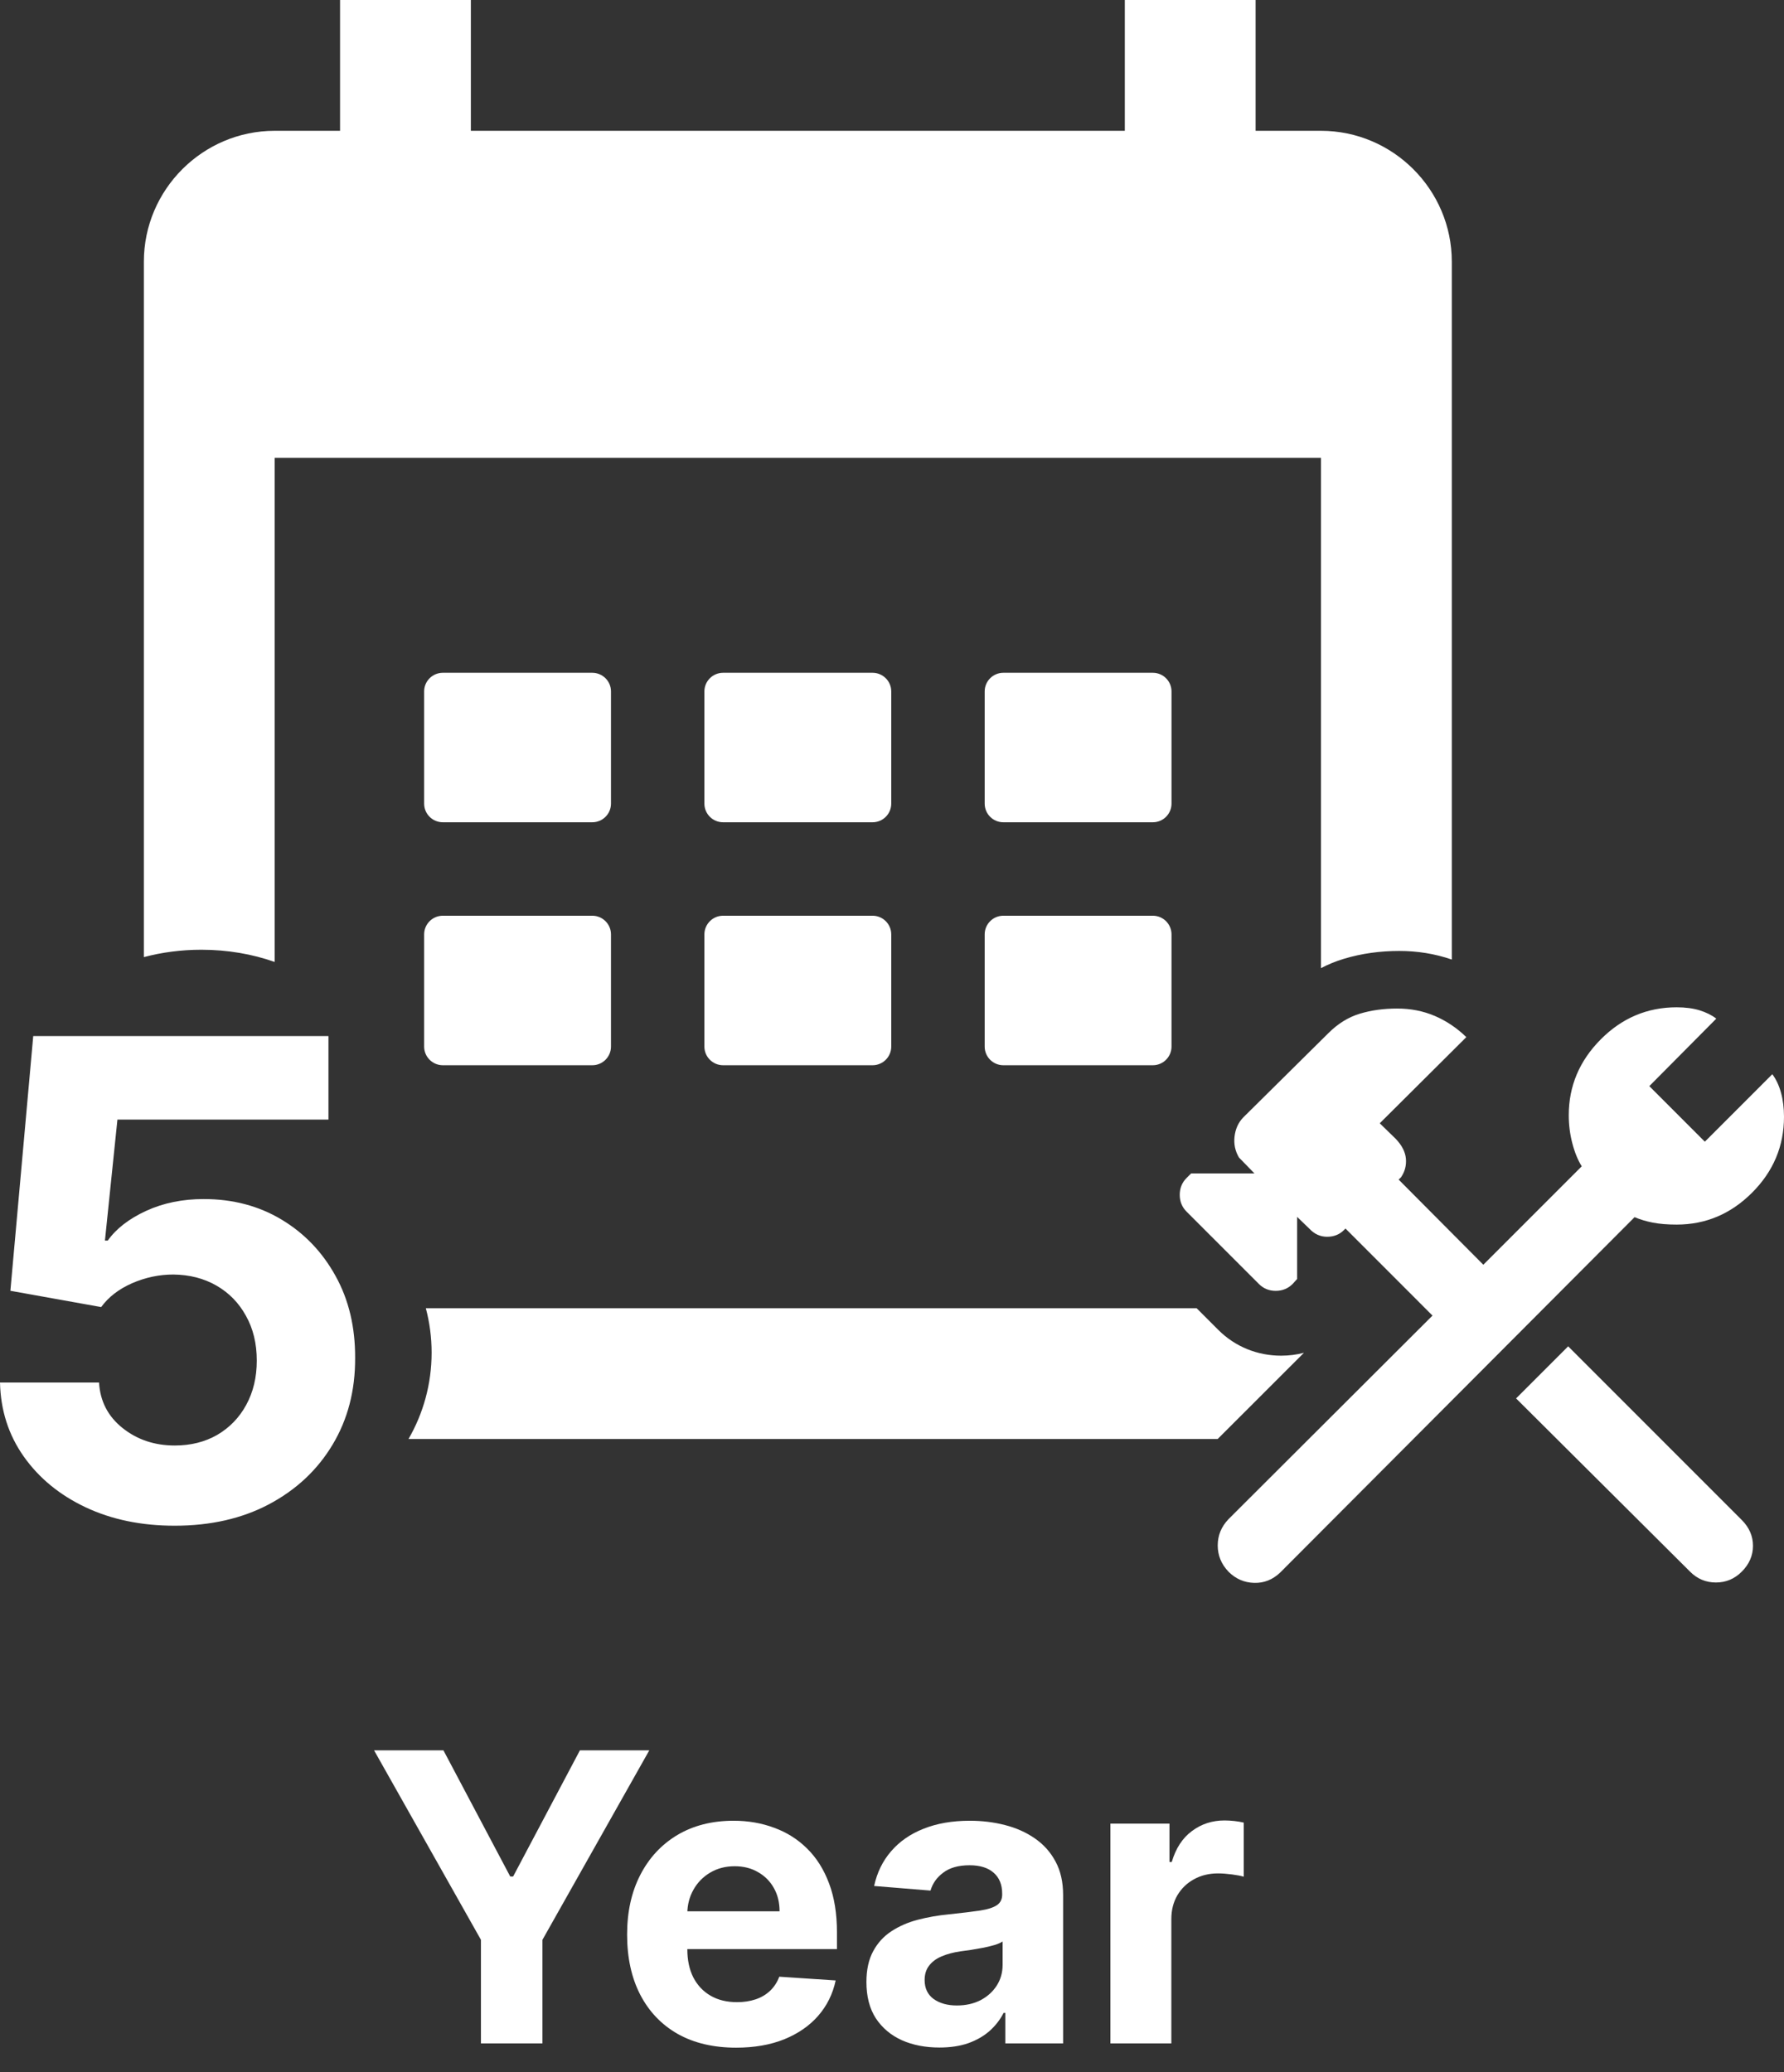
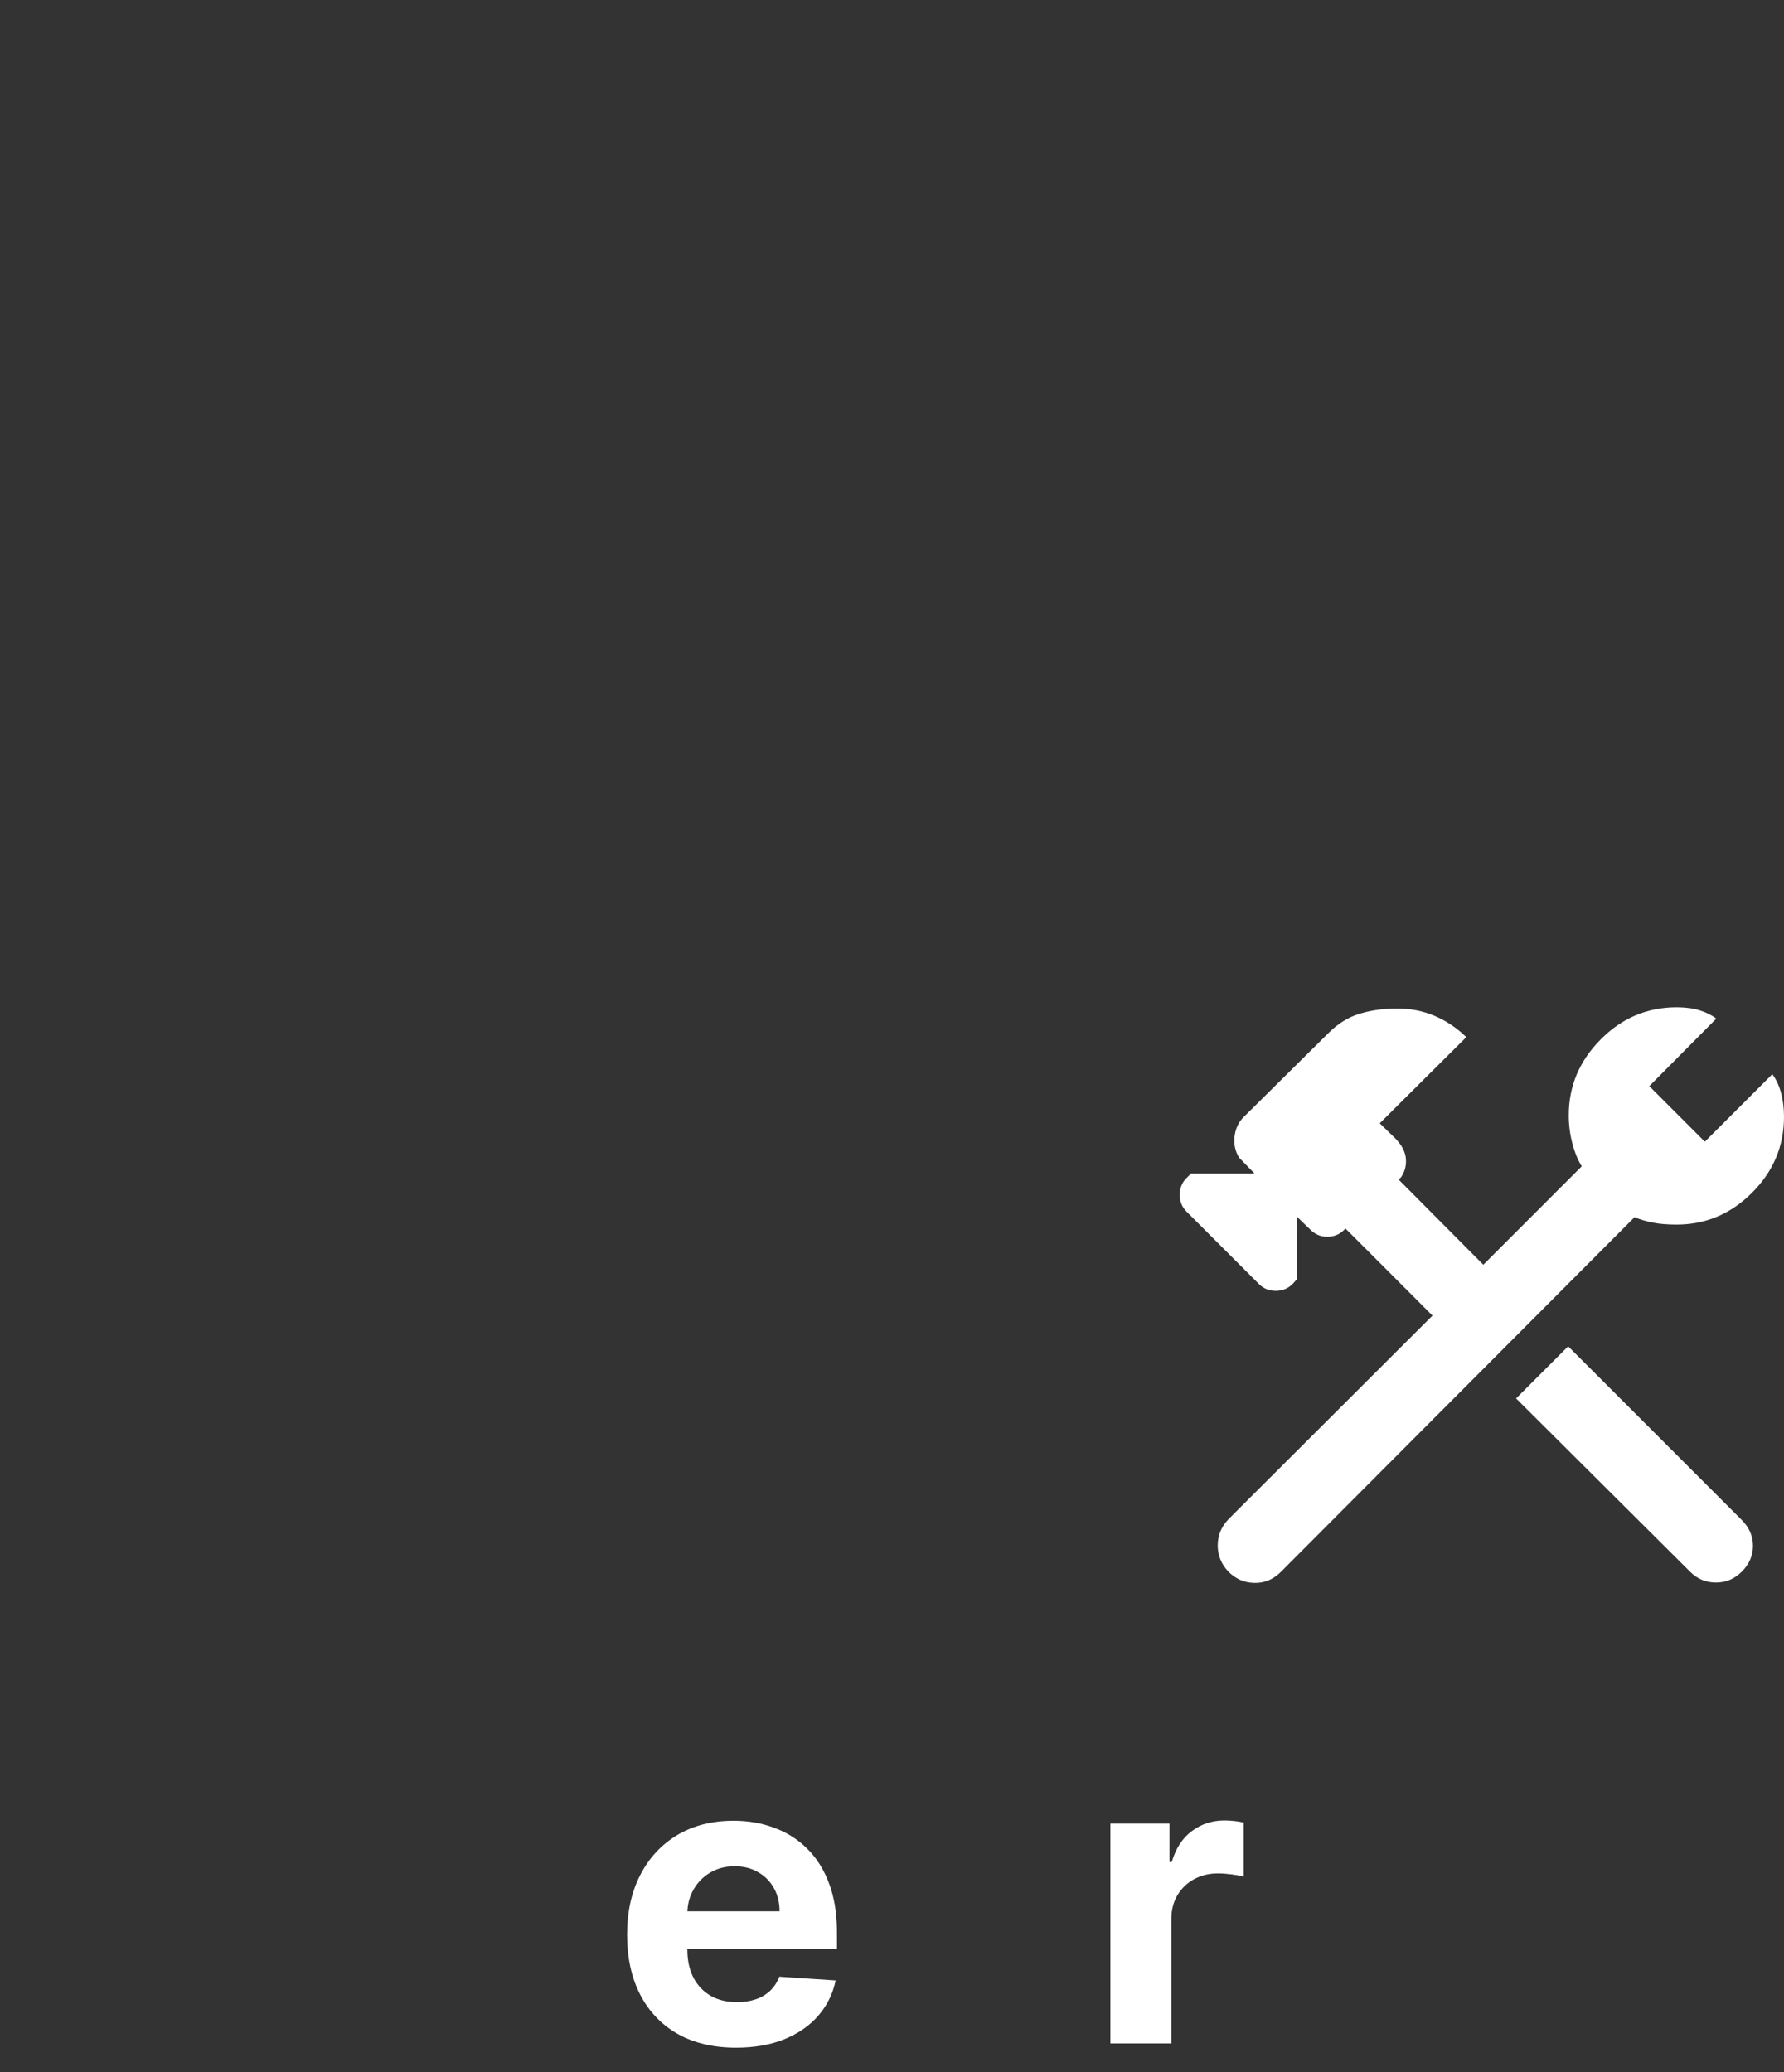
<svg xmlns="http://www.w3.org/2000/svg" width="62" height="72" viewBox="0 0 62 72" fill="none">
  <rect x="0" y="0" width="62" height="72" fill="#333333" stroke="none" />
-   <path d="M13 60.818H15.411L17.733 65.203H17.832L20.154 60.818H22.565L18.852 67.401V71H16.714V67.401L13 60.818Z" fill="white" />
  <path d="M25.582 71.149C24.796 71.149 24.12 70.99 23.553 70.672C22.99 70.351 22.556 69.897 22.251 69.31C21.946 68.72 21.794 68.022 21.794 67.217C21.794 66.431 21.946 65.742 22.251 65.149C22.556 64.555 22.985 64.093 23.538 63.761C24.095 63.43 24.748 63.264 25.497 63.264C26.001 63.264 26.47 63.346 26.904 63.508C27.342 63.667 27.723 63.907 28.048 64.229C28.376 64.55 28.631 64.955 28.813 65.442C28.996 65.926 29.087 66.493 29.087 67.142V67.724H22.639V66.411H27.093C27.093 66.106 27.027 65.836 26.894 65.601C26.762 65.366 26.578 65.182 26.343 65.049C26.11 64.913 25.84 64.845 25.532 64.845C25.211 64.845 24.926 64.92 24.677 65.069C24.432 65.215 24.239 65.412 24.1 65.661C23.961 65.906 23.89 66.179 23.887 66.481V67.729C23.887 68.107 23.956 68.433 24.095 68.708C24.238 68.983 24.438 69.195 24.697 69.345C24.955 69.494 25.262 69.568 25.617 69.568C25.852 69.568 26.067 69.535 26.263 69.469C26.459 69.403 26.626 69.303 26.765 69.171C26.904 69.038 27.01 68.876 27.083 68.683L29.042 68.813C28.943 69.283 28.739 69.694 28.431 70.046C28.126 70.394 27.731 70.665 27.247 70.861C26.767 71.053 26.212 71.149 25.582 71.149Z" fill="white" />
-   <path d="M32.647 71.144C32.159 71.144 31.725 71.06 31.344 70.891C30.963 70.719 30.661 70.465 30.439 70.13C30.22 69.792 30.111 69.371 30.111 68.867C30.111 68.443 30.189 68.087 30.345 67.799C30.5 67.51 30.712 67.278 30.981 67.103C31.25 66.927 31.554 66.794 31.896 66.705C32.24 66.615 32.602 66.552 32.98 66.516C33.424 66.469 33.782 66.426 34.053 66.386C34.325 66.344 34.522 66.281 34.645 66.198C34.768 66.115 34.829 65.992 34.829 65.83V65.8C34.829 65.485 34.73 65.241 34.531 65.069C34.335 64.897 34.057 64.811 33.696 64.811C33.314 64.811 33.011 64.895 32.786 65.064C32.56 65.23 32.411 65.439 32.338 65.691L30.379 65.531C30.479 65.067 30.674 64.666 30.966 64.328C31.258 63.987 31.634 63.725 32.095 63.543C32.559 63.357 33.096 63.264 33.705 63.264C34.13 63.264 34.536 63.314 34.923 63.413C35.315 63.513 35.661 63.667 35.962 63.876C36.267 64.085 36.508 64.353 36.683 64.681C36.859 65.006 36.947 65.395 36.947 65.85V71H34.938V69.941H34.879C34.756 70.18 34.592 70.39 34.386 70.573C34.181 70.752 33.934 70.892 33.646 70.995C33.357 71.095 33.024 71.144 32.647 71.144ZM33.253 69.683C33.565 69.683 33.84 69.621 34.078 69.499C34.317 69.373 34.504 69.204 34.64 68.992C34.776 68.779 34.844 68.539 34.844 68.271V67.46C34.778 67.504 34.687 67.543 34.571 67.58C34.458 67.613 34.33 67.644 34.188 67.674C34.045 67.701 33.903 67.726 33.76 67.749C33.618 67.769 33.488 67.787 33.372 67.803C33.124 67.84 32.907 67.898 32.721 67.978C32.535 68.057 32.391 68.165 32.288 68.301C32.186 68.433 32.134 68.599 32.134 68.798C32.134 69.086 32.239 69.306 32.448 69.459C32.66 69.608 32.928 69.683 33.253 69.683Z" fill="white" />
  <path d="M38.59 71V63.364H40.643V64.696H40.723C40.862 64.222 41.096 63.864 41.424 63.622C41.752 63.377 42.13 63.254 42.557 63.254C42.663 63.254 42.778 63.261 42.9 63.274C43.023 63.288 43.131 63.306 43.224 63.329V65.208C43.124 65.178 42.987 65.152 42.811 65.129C42.635 65.106 42.474 65.094 42.329 65.094C42.017 65.094 41.739 65.162 41.493 65.298C41.252 65.43 41.059 65.616 40.917 65.855C40.778 66.093 40.708 66.368 40.708 66.68V71H38.59Z" fill="white" />
-   <path fill-rule="evenodd" clip-rule="evenodd" d="M43.636 4.545H45.909C48.409 4.545 50.455 6.591 50.455 9.091V33.341C49.864 33.137 49.252 33.042 48.631 33.042C47.978 33.042 47.329 33.126 46.702 33.316C46.422 33.4 46.158 33.509 45.909 33.639V15.909H9.545V33.424C8.773 33.152 7.91 33 7 33C6.299 33 5.626 33.09 5 33.256V9.091C5 6.591 7.045 4.545 9.545 4.545H11.818V0H16.364V4.545H39.091V0H43.636V4.545ZM14.197 50H42.318L45.316 47.005C45.059 47.072 44.793 47.105 44.522 47.105C43.706 47.105 42.929 46.799 42.336 46.205L41.586 45.455H14.799C14.93 45.948 15 46.466 15 47C15 48.093 14.708 49.117 14.197 50ZM15.39 23.377C15.031 23.377 14.74 23.667 14.74 24.026V27.922C14.74 28.281 15.031 28.571 15.39 28.571H20.584C20.943 28.571 21.234 28.281 21.234 27.922V24.026C21.234 23.667 20.943 23.377 20.584 23.377H15.39ZM14.74 32.468C14.74 32.109 15.031 31.818 15.39 31.818H20.584C20.943 31.818 21.234 32.109 21.234 32.468V36.364C21.234 36.722 20.943 37.013 20.584 37.013H15.39C15.031 37.013 14.74 36.722 14.74 36.364V32.468ZM25.13 23.377C24.771 23.377 24.48 23.667 24.48 24.026V27.922C24.48 28.281 24.771 28.571 25.13 28.571H30.325C30.683 28.571 30.974 28.281 30.974 27.922V24.026C30.974 23.667 30.683 23.377 30.325 23.377H25.13ZM24.48 32.468C24.48 32.109 24.771 31.818 25.13 31.818H30.325C30.683 31.818 30.974 32.109 30.974 32.468V36.364C30.974 36.722 30.683 37.013 30.325 37.013H25.13C24.771 37.013 24.48 36.722 24.48 36.364V32.468ZM34.87 23.377C34.511 23.377 34.221 23.667 34.221 24.026V27.922C34.221 28.281 34.511 28.571 34.87 28.571H40.065C40.424 28.571 40.714 28.281 40.714 27.922V24.026C40.714 23.667 40.424 23.377 40.065 23.377H34.87ZM34.221 32.468C34.221 32.109 34.511 31.818 34.87 31.818H40.065C40.424 31.818 40.714 32.109 40.714 32.468V36.364C40.714 36.722 40.424 37.013 40.065 37.013H34.87C34.511 37.013 34.221 36.722 34.221 36.364V32.468Z" fill="white" />
-   <path d="M6.072 53.013C4.914 53.013 3.882 52.8 2.975 52.373C2.073 51.947 1.358 51.36 0.828 50.612C0.298 49.863 0.022 49.005 0 48.038H3.442C3.48 48.688 3.753 49.216 4.261 49.62C4.769 50.024 5.373 50.226 6.072 50.226C6.63 50.226 7.121 50.103 7.548 49.858C7.979 49.606 8.315 49.259 8.556 48.817C8.801 48.369 8.924 47.855 8.924 47.276C8.924 46.686 8.799 46.167 8.547 45.719C8.301 45.271 7.96 44.922 7.523 44.67C7.086 44.419 6.586 44.291 6.023 44.285C5.532 44.285 5.054 44.386 4.589 44.588C4.13 44.79 3.772 45.066 3.516 45.416L0.361 44.85L1.155 36H11.415V38.901H4.081L3.647 43.105H3.745C4.04 42.69 4.485 42.346 5.081 42.072C5.676 41.799 6.343 41.663 7.08 41.663C8.091 41.663 8.993 41.9 9.785 42.376C10.577 42.851 11.203 43.504 11.661 44.334C12.12 45.159 12.347 46.11 12.342 47.186C12.347 48.317 12.085 49.322 11.555 50.202C11.03 51.076 10.296 51.764 9.35 52.267C8.411 52.764 7.318 53.013 6.072 53.013Z" fill="white" />
  <path d="M58.737 54.611L52.689 48.59L54.499 46.78L60.531 52.813C60.792 53.073 60.922 53.373 60.922 53.712C60.922 54.05 60.792 54.35 60.531 54.611C60.281 54.861 59.982 54.986 59.634 54.986C59.286 54.986 58.987 54.861 58.737 54.611ZM42.695 54.611C42.445 54.35 42.32 54.046 42.32 53.698C42.32 53.35 42.445 53.046 42.695 52.785L49.784 45.712L46.76 42.687L46.705 42.742C46.551 42.896 46.356 42.973 46.122 42.973C45.887 42.973 45.682 42.881 45.508 42.696L45.079 42.282V44.441L44.922 44.614C44.763 44.772 44.568 44.852 44.336 44.852C44.105 44.852 43.909 44.772 43.751 44.614L41.238 42.101C41.079 41.942 41 41.747 41 41.516C41 41.284 41.079 41.089 41.238 40.93L41.395 40.773H43.597L43.058 40.219C42.925 39.993 42.874 39.749 42.905 39.489C42.936 39.228 43.033 39.011 43.198 38.836L46.165 35.899C46.496 35.568 46.86 35.343 47.256 35.223C47.653 35.103 48.085 35.043 48.555 35.043C49.024 35.043 49.459 35.128 49.861 35.299C50.262 35.47 50.629 35.716 50.96 36.036L47.951 39.03L48.505 39.569C48.721 39.795 48.839 40.025 48.86 40.26C48.88 40.495 48.824 40.71 48.691 40.905L48.608 40.987L51.551 43.945L54.971 40.525C54.835 40.308 54.726 40.042 54.644 39.726C54.561 39.411 54.52 39.084 54.52 38.748C54.52 37.738 54.89 36.861 55.629 36.117C56.369 35.372 57.248 35 58.268 35C58.573 35 58.839 35.035 59.067 35.105C59.295 35.176 59.489 35.272 59.647 35.394L57.319 37.739L59.249 39.67L61.594 37.325C61.726 37.502 61.827 37.717 61.896 37.968C61.965 38.219 62 38.498 62 38.803C62 39.822 61.63 40.702 60.891 41.441C60.152 42.181 59.277 42.55 58.268 42.55C57.95 42.55 57.674 42.527 57.442 42.482C57.209 42.436 56.998 42.373 56.807 42.292L44.493 54.638C44.232 54.888 43.93 55.009 43.586 54.999C43.242 54.99 42.945 54.861 42.695 54.611Z" fill="white" />
</svg>